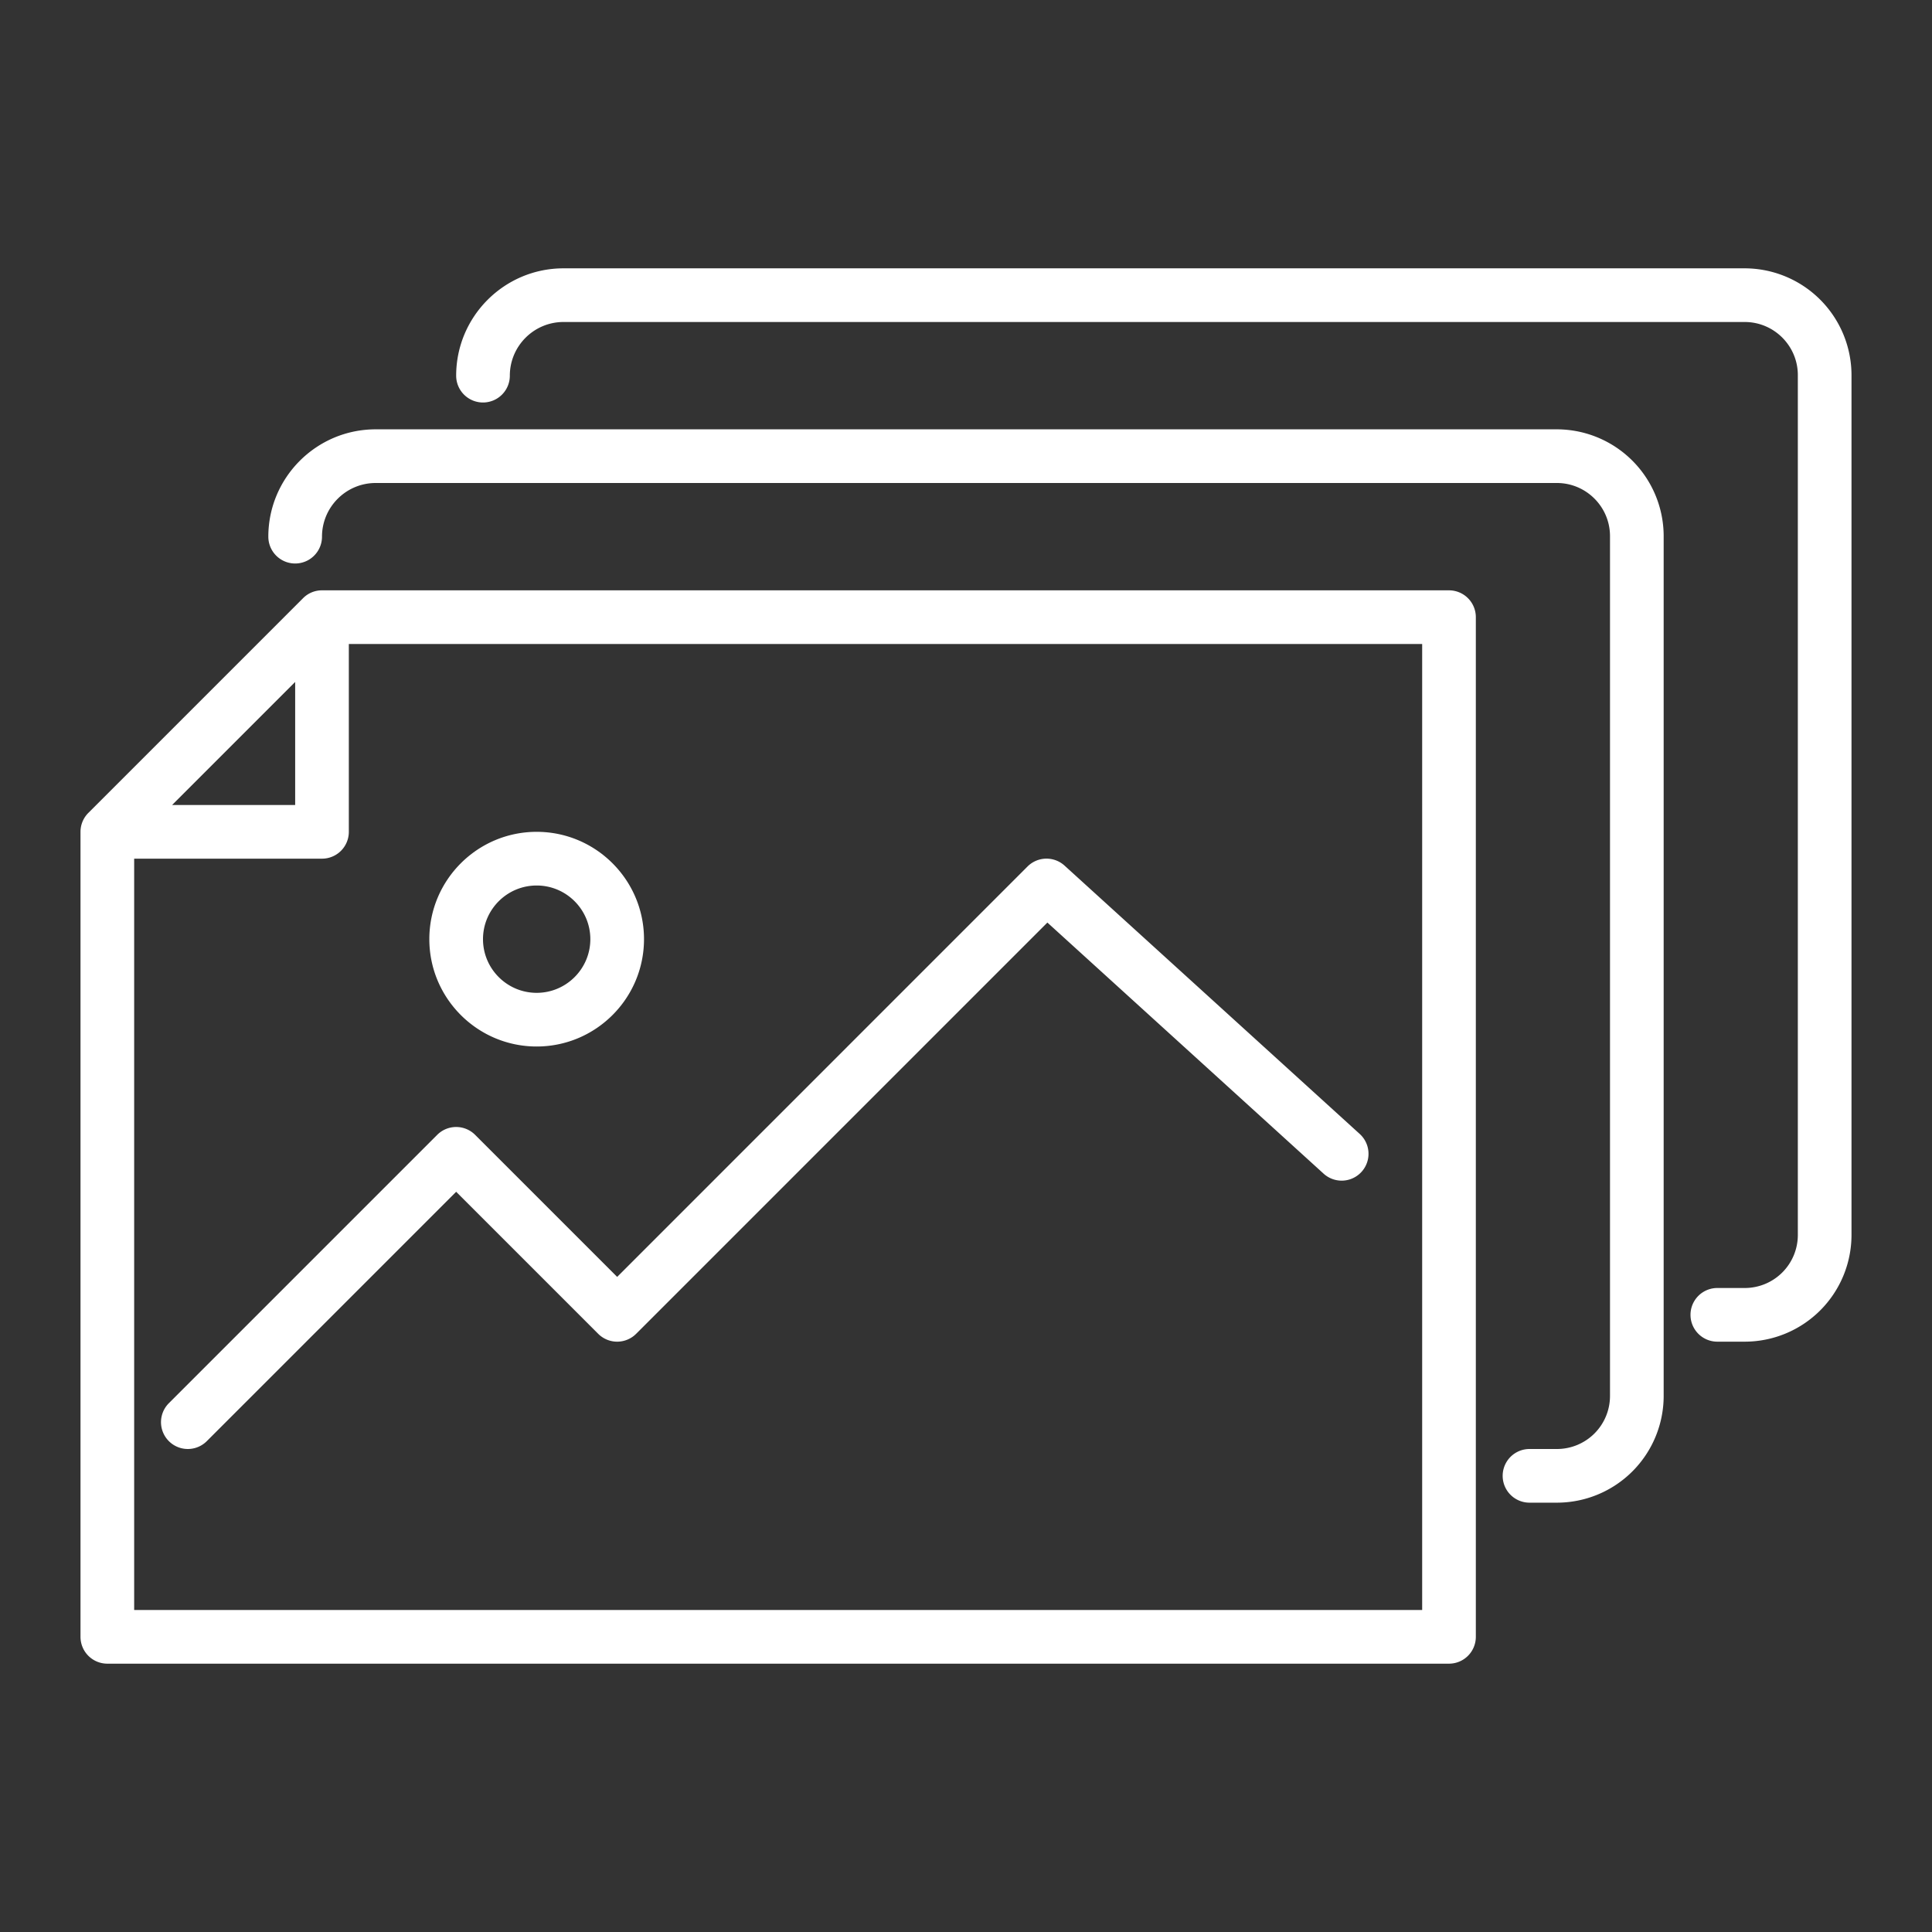
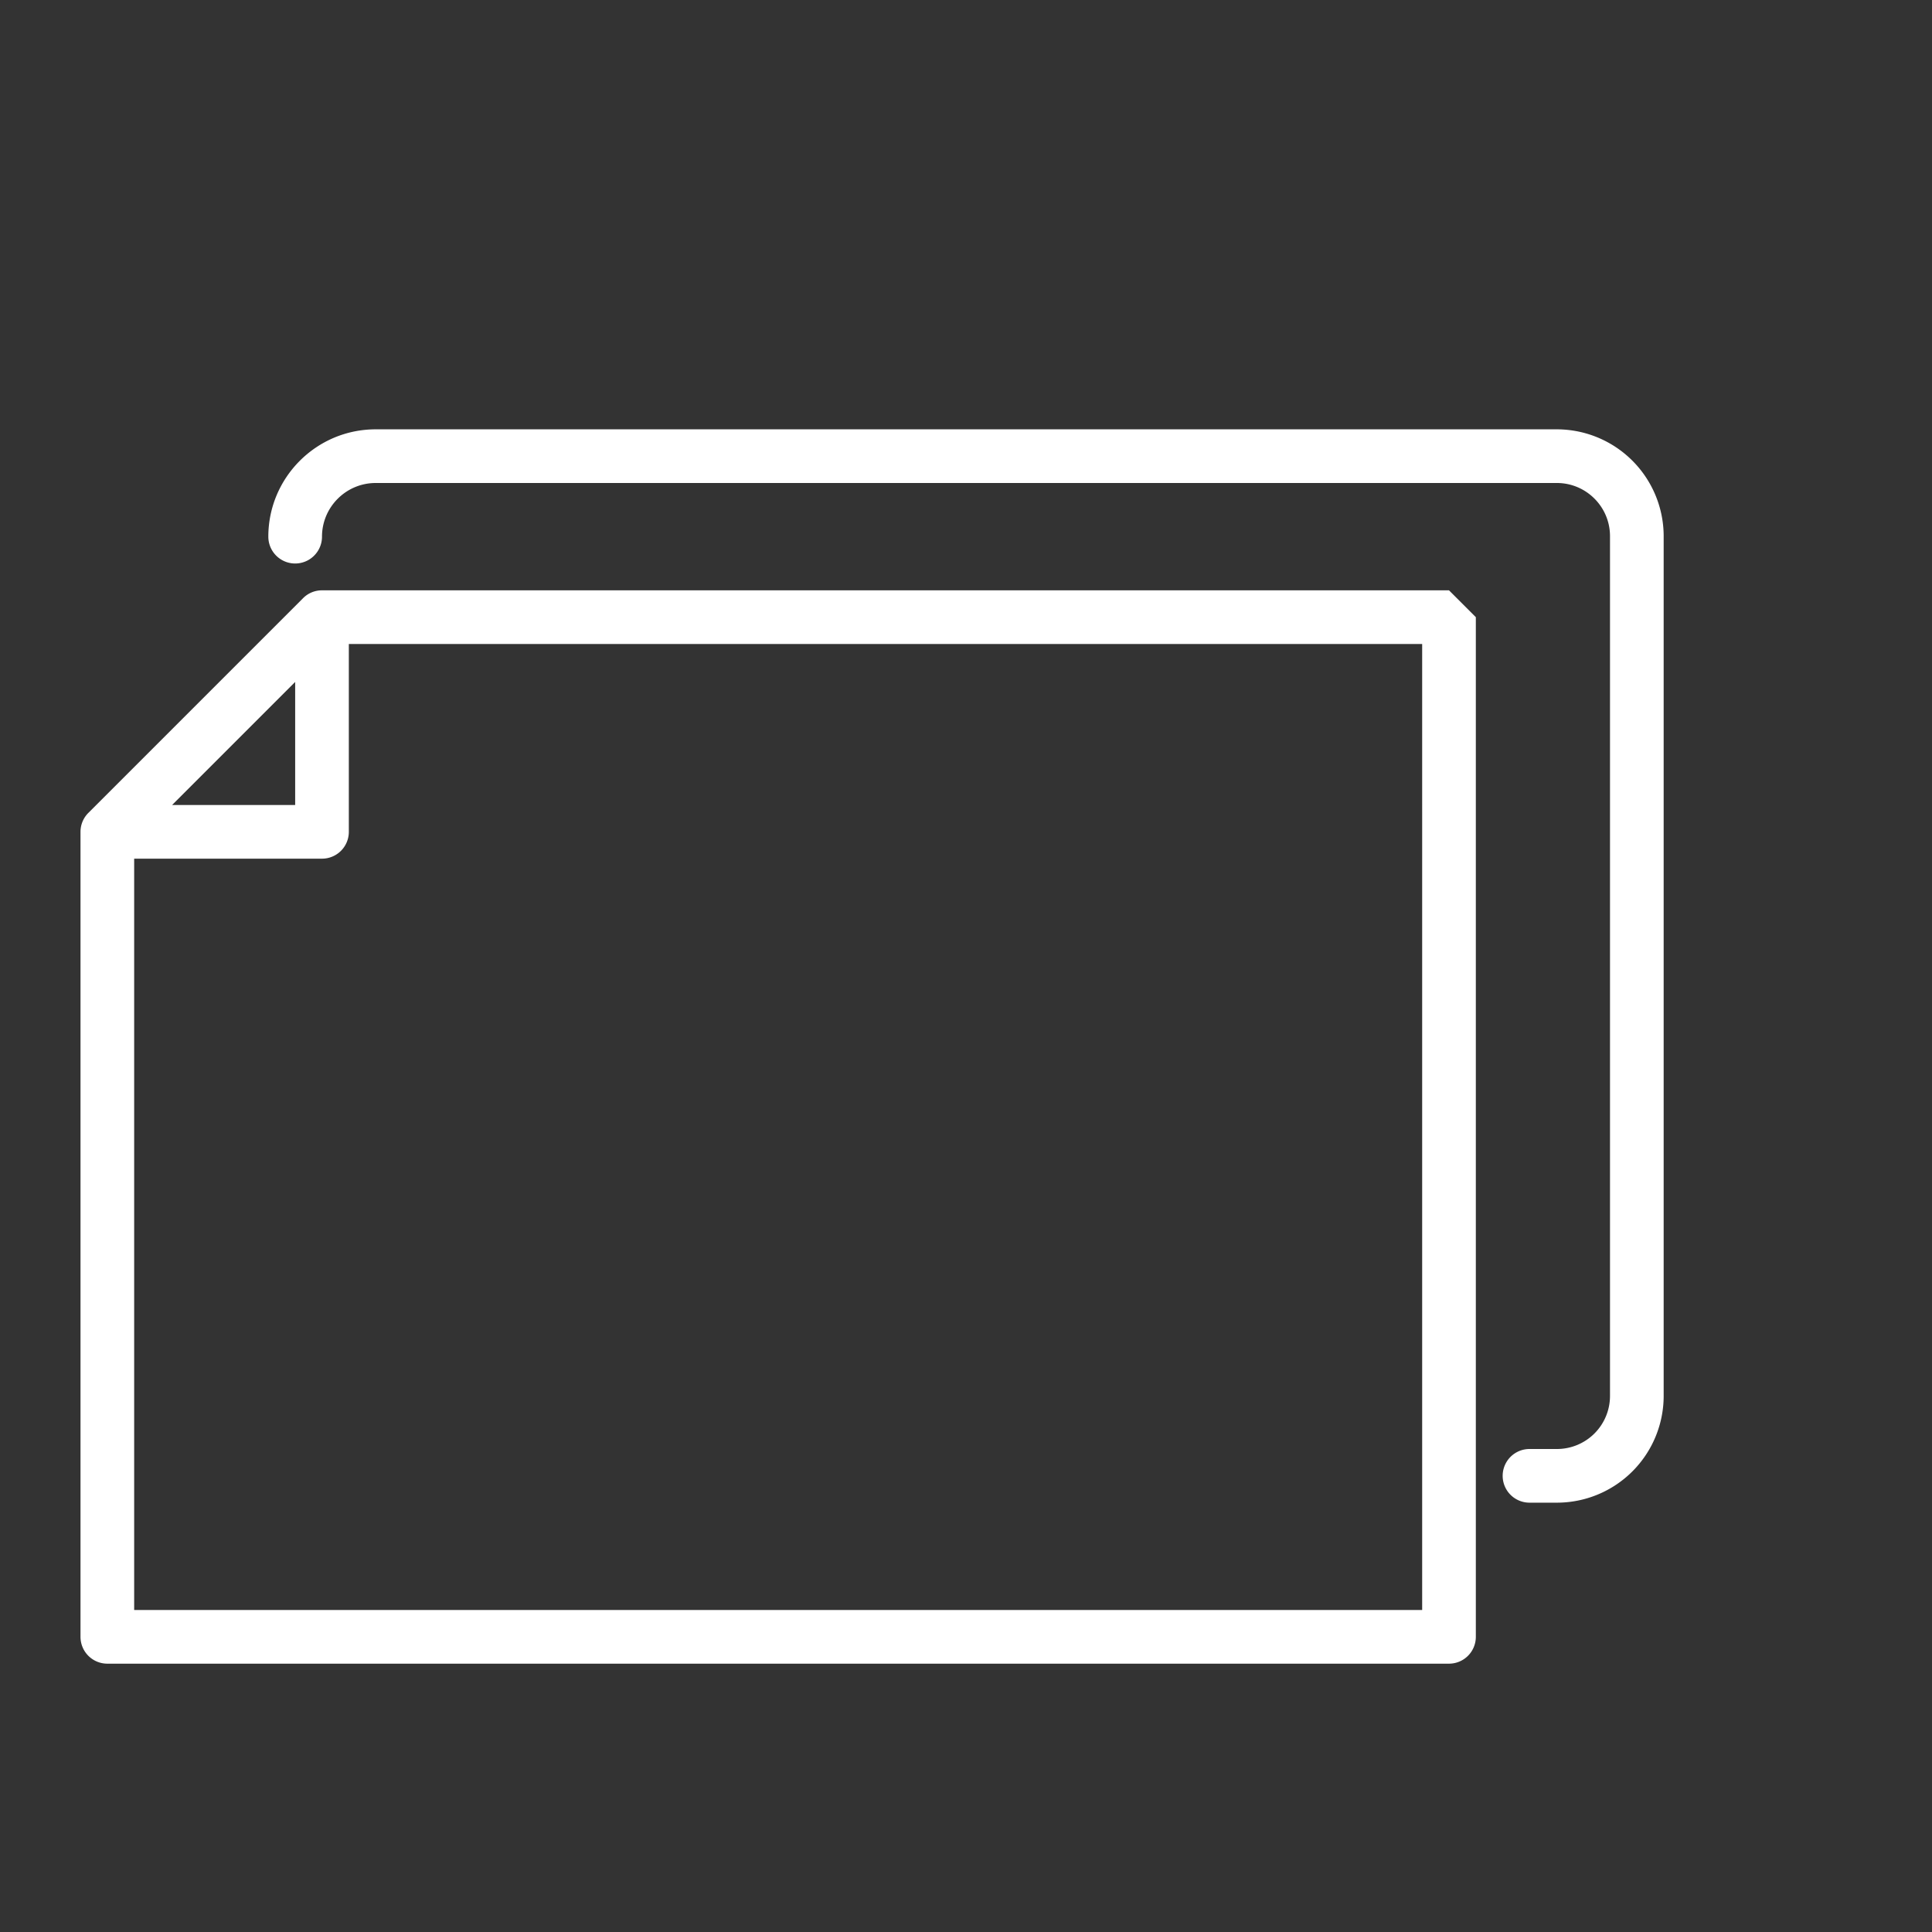
<svg xmlns="http://www.w3.org/2000/svg" version="1.1" width="512" height="512" x="0" y="0" viewBox="0 0 72 72" style="enable-background:new 0 0 512 512" xml:space="preserve" class="">
  <rect x="0" y="0" width="72" height="72" fill="#333333" stroke="none" />
  <g>
-     <path d="M54 22H12a.988.988 0 0 0-.707.294l-7.999 7.999A.997.997 0 0 0 3 31v30a1 1 0 0 0 1 1h50a1 1 0 0 0 1-1V23a1 1 0 0 0-1-1zm-43 3.414V30H6.414zM53 60H5V32h7a1 1 0 0 0 1-1v-7h40z" fill="#ffffff" opacity="1" data-original="#000000" class="" />
-     <path d="M17.707 42.293a.999.999 0 0 0-1.414 0l-10 10a.999.999 0 1 0 1.414 1.414L17 44.414l5.293 5.293a.999.999 0 0 0 1.414 0l15.326-15.326 10.294 9.358a1 1 0 1 0 1.346-1.48l-11-10a1 1 0 0 0-1.38.033L23 47.586zM20 39c2.206 0 4-1.794 4-4s-1.794-4-4-4-4 1.794-4 4 1.794 4 4 4zm0-6c1.103 0 2 .897 2 2s-.897 2-2 2-2-.897-2-2 .897-2 2-2z" fill="#ffffff" opacity="1" data-original="#000000" class="" />
+     <path d="M54 22H12a.988.988 0 0 0-.707.294l-7.999 7.999A.997.997 0 0 0 3 31v30a1 1 0 0 0 1 1h50a1 1 0 0 0 1-1V23zm-43 3.414V30H6.414zM53 60H5V32h7a1 1 0 0 0 1-1v-7h40z" fill="#ffffff" opacity="1" data-original="#000000" class="" />
    <path d="M58.02 16H14c-2.206 0-4 1.794-4 4a1 1 0 0 0 2 0c0-1.103.897-2 2-2h44.02c1.092 0 1.98.888 1.98 1.98v32.045A1.977 1.977 0 0 1 58.025 54H57a1 1 0 0 0 0 2h1.025A3.98 3.98 0 0 0 62 52.025V19.98A3.985 3.985 0 0 0 58.02 16z" fill="#ffffff" opacity="1" data-original="#000000" class="" />
-     <path d="M65.02 10H21c-2.206 0-4 1.794-4 4a1 1 0 0 0 2 0c0-1.103.897-2 2-2h44.02c1.092 0 1.98.888 1.98 1.98v32.045A1.977 1.977 0 0 1 65.025 48H64a1 1 0 0 0 0 2h1.025A3.98 3.98 0 0 0 69 46.025V13.98A3.985 3.985 0 0 0 65.02 10z" fill="#ffffff" opacity="1" data-original="#000000" class="" />
  </g>
</svg>